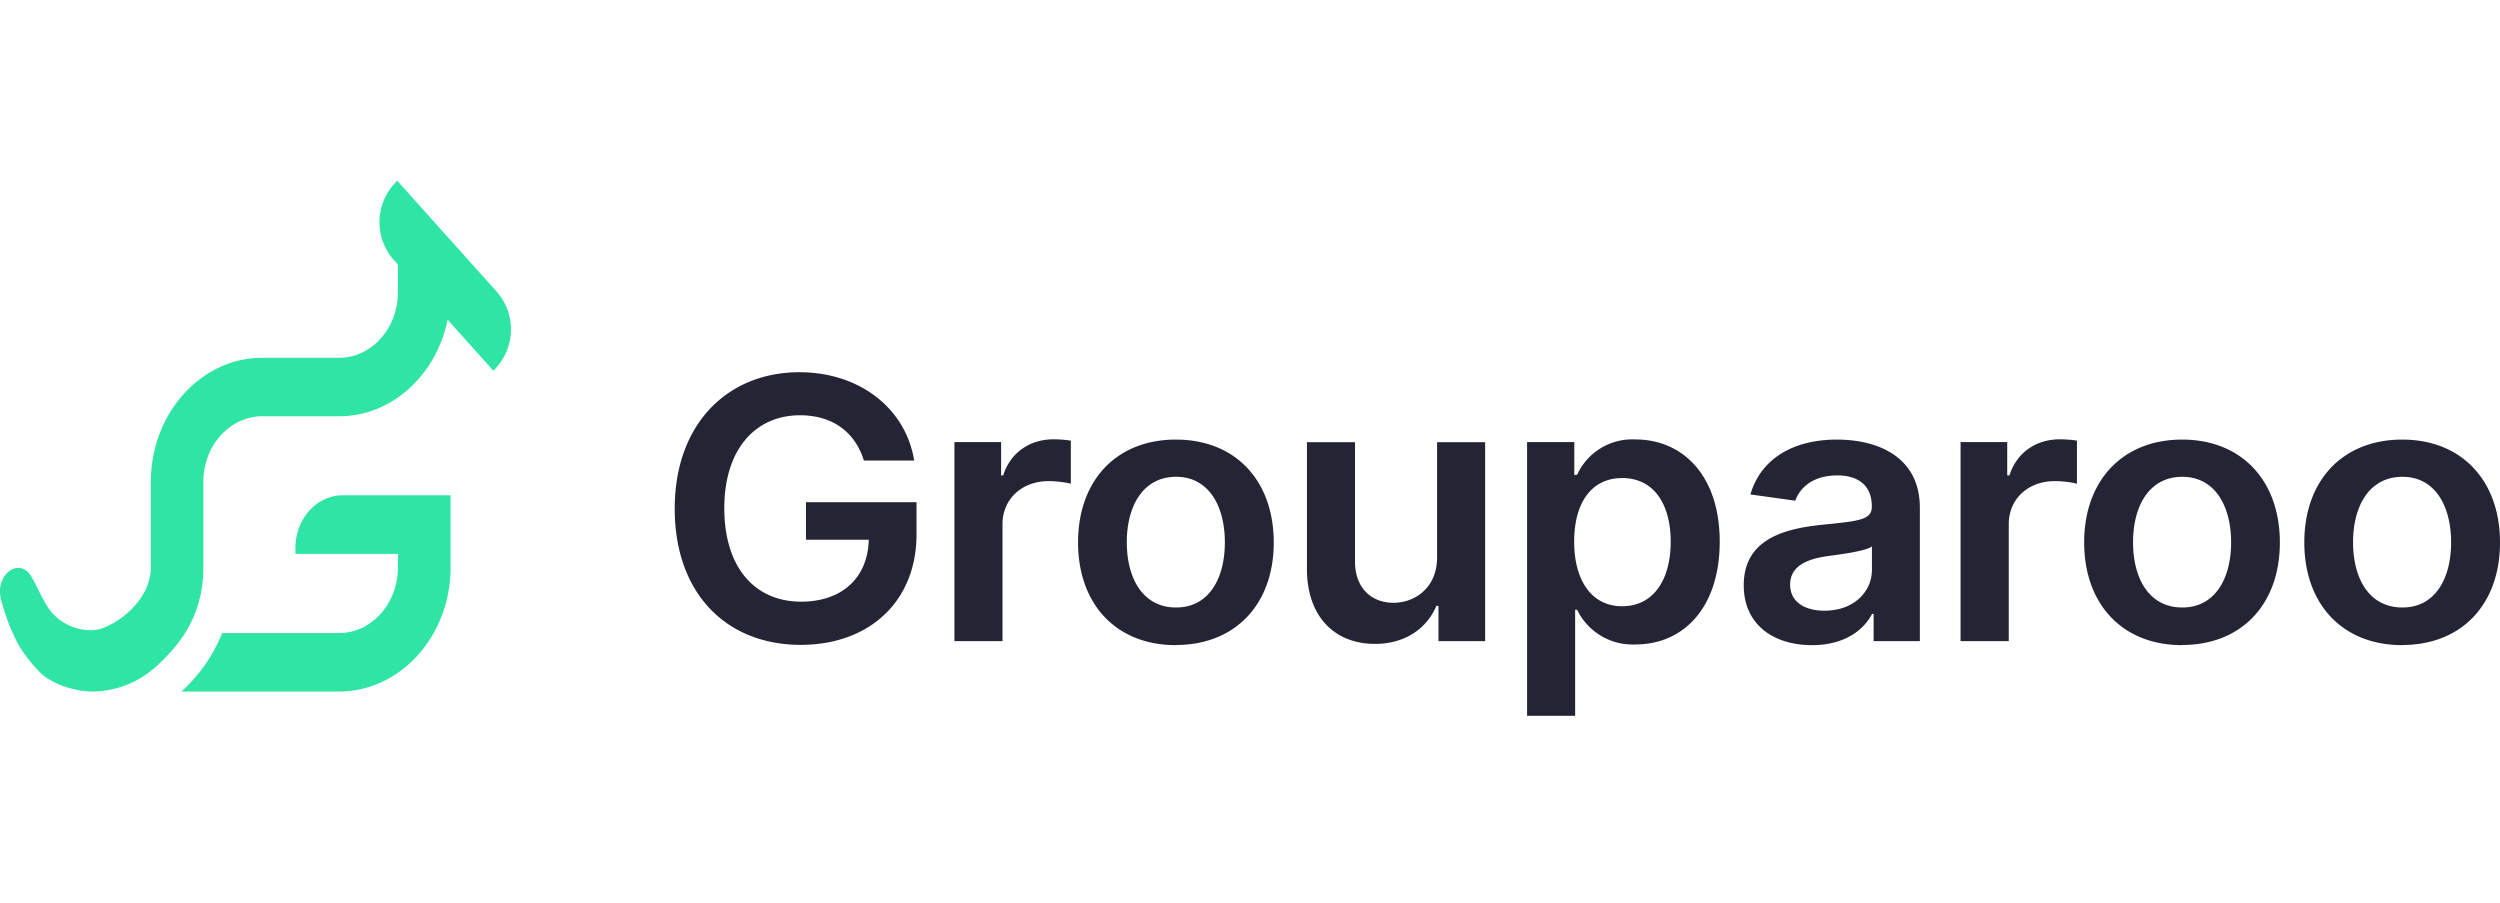
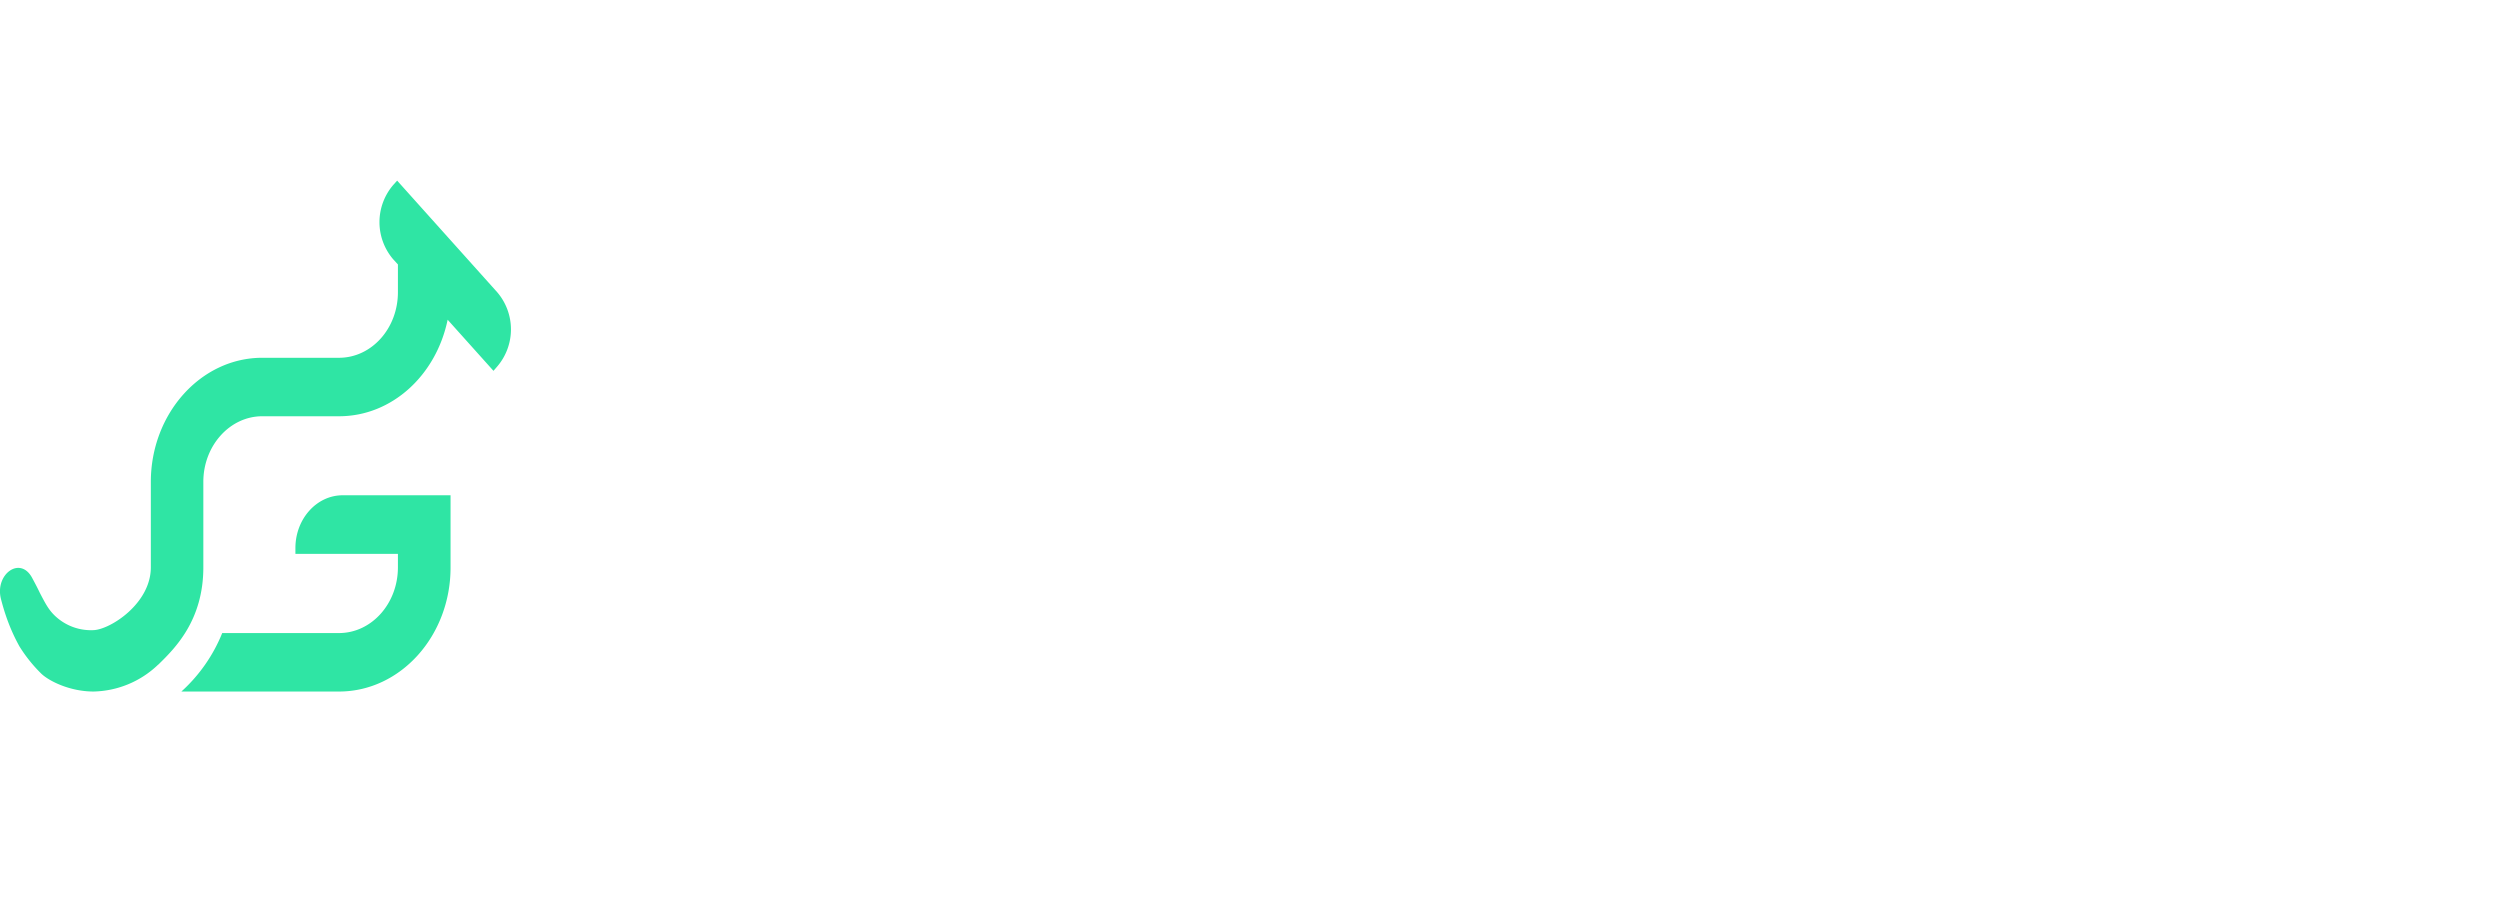
<svg xmlns="http://www.w3.org/2000/svg" viewBox="0 0 180 65" width="180px" height="65px" fill="none">
  <path fill="#2FE5A4" fill-rule="evenodd" d="m28.59 13 7.2 8.03a4.11 4.11 0 0 1 0 5.37l-.26.3-3.3-3.68c-.82 3.98-4 6.95-7.82 6.95h-5.53c-2.33 0-4.24 2.12-4.24 4.72v6.16c0 3.84-2.07 5.85-3.22 6.98l-.05.04a6.92 6.92 0 0 1-4.63 1.92c-1.71 0-3.2-.75-3.76-1.28a10.53 10.53 0 0 1-1.58-1.97c-.32-.58-.9-1.7-1.34-3.45-.42-1.75 1.39-3.08 2.25-1.49.22.41.4.75.54 1.05.44.85.67 1.28 1.13 1.71a3.76 3.76 0 0 0 2.76 1.01c1.2-.05 4.12-1.91 4.12-4.52V34.7c0-4.92 3.6-8.94 8.02-8.94h5.53c2.34 0 4.24-2.11 4.24-4.72v-2l-.33-.36a4.11 4.11 0 0 1 0-5.37l.27-.3Zm-7.32 26.88v-.42c0-2.1 1.53-3.8 3.4-3.8h7.77v5.2c0 4.92-3.6 8.93-8.03 8.93H13.06A11.45 11.45 0 0 0 16 45.58h8.41c2.34 0 4.24-2.12 4.24-4.73v-.97h-7.38Z" clip-rule="evenodd" />
-   <path fill="#242435" d="M62.2 33.16h3.62c-.6-3.75-3.93-6.36-8.26-6.36-5.13 0-8.98 3.67-8.98 9.83 0 6.05 3.67 9.8 9.08 9.8 4.85 0 8.33-3.05 8.33-7.97v-2.3h-7.96v2.7h4.52c-.06 2.73-1.92 4.46-4.87 4.46-3.28 0-5.53-2.4-5.53-6.73 0-4.3 2.29-6.69 5.45-6.69 2.37 0 3.98 1.24 4.6 3.26ZM68.72 46.16h3.46v-8.42c0-1.82 1.41-3.1 3.32-3.1.58 0 1.3.1 1.6.19v-3.1c-.31-.06-.86-.1-1.24-.1-1.69 0-3.1.93-3.63 2.6h-.15v-2.4h-3.36v14.33ZM84.66 46.44c4.3 0 7.05-2.95 7.05-7.38 0-4.44-2.74-7.41-7.05-7.41-4.3 0-7.04 2.97-7.04 7.4 0 4.44 2.73 7.4 7.04 7.4Zm.02-2.7c-2.38 0-3.55-2.07-3.55-4.7 0-2.61 1.17-4.71 3.55-4.71 2.35 0 3.51 2.1 3.51 4.72 0 2.62-1.16 4.69-3.51 4.69ZM103.47 40.14c0 2.18-1.6 3.26-3.13 3.26-1.67 0-2.78-1.14-2.78-2.96v-8.6H94.1v9.12c0 3.44 2 5.4 4.9 5.4 2.2 0 3.75-1.14 4.42-2.74h.15v2.54h3.36V31.84h-3.46v8.3ZM109.94 51.54h3.47V43.9h.14a4.44 4.44 0 0 0 4.21 2.5c3.47 0 6.06-2.67 6.06-7.4 0-4.77-2.67-7.36-6.07-7.36a4.36 4.36 0 0 0-4.2 2.55h-.2v-2.36h-3.4v19.7Zm3.4-12.54c0-2.78 1.23-4.58 3.46-4.58 2.3 0 3.49 1.91 3.49 4.58 0 2.69-1.2 4.65-3.5 4.65-2.2 0-3.45-1.87-3.45-4.65ZM130.47 46.45c2.3 0 3.69-1.05 4.32-2.25h.11v1.96h3.33v-9.59c0-3.78-3.17-4.92-5.97-4.92-3.1 0-5.47 1.34-6.23 3.95l3.23.45c.35-.98 1.32-1.82 3.02-1.82 1.6 0 2.49.8 2.49 2.21v.06c0 .97-1.05 1.02-3.64 1.29-2.85.3-5.58 1.13-5.58 4.35 0 2.82 2.12 4.31 4.92 4.31Zm.9-2.48c-1.45 0-2.48-.64-2.48-1.88 0-1.3 1.16-1.84 2.7-2.05.92-.13 2.74-.35 3.19-.7v1.68c0 1.6-1.32 2.95-3.41 2.95ZM141.16 46.16h3.47v-8.42c0-1.82 1.4-3.1 3.31-3.1.59 0 1.31.1 1.6.19v-3.1c-.3-.06-.85-.1-1.23-.1-1.69 0-3.1.93-3.63 2.6h-.16v-2.4h-3.36v14.33ZM157.1 46.44c4.31 0 7.05-2.95 7.05-7.38 0-4.44-2.74-7.41-7.04-7.41s-7.05 2.97-7.05 7.4c0 4.44 2.74 7.4 7.05 7.4Zm.03-2.7c-2.39 0-3.55-2.07-3.55-4.7 0-2.61 1.16-4.71 3.55-4.71 2.34 0 3.51 2.1 3.51 4.72 0 2.62-1.17 4.69-3.51 4.69ZM172.96 46.44c4.3 0 7.04-2.95 7.04-7.38 0-4.44-2.74-7.41-7.04-7.41-4.31 0-7.05 2.97-7.05 7.4 0 4.44 2.74 7.4 7.05 7.4Zm.01-2.7c-2.38 0-3.55-2.07-3.55-4.7 0-2.61 1.17-4.71 3.56-4.71 2.34 0 3.5 2.1 3.5 4.72 0 2.62-1.16 4.69-3.5 4.69Z" />
</svg>